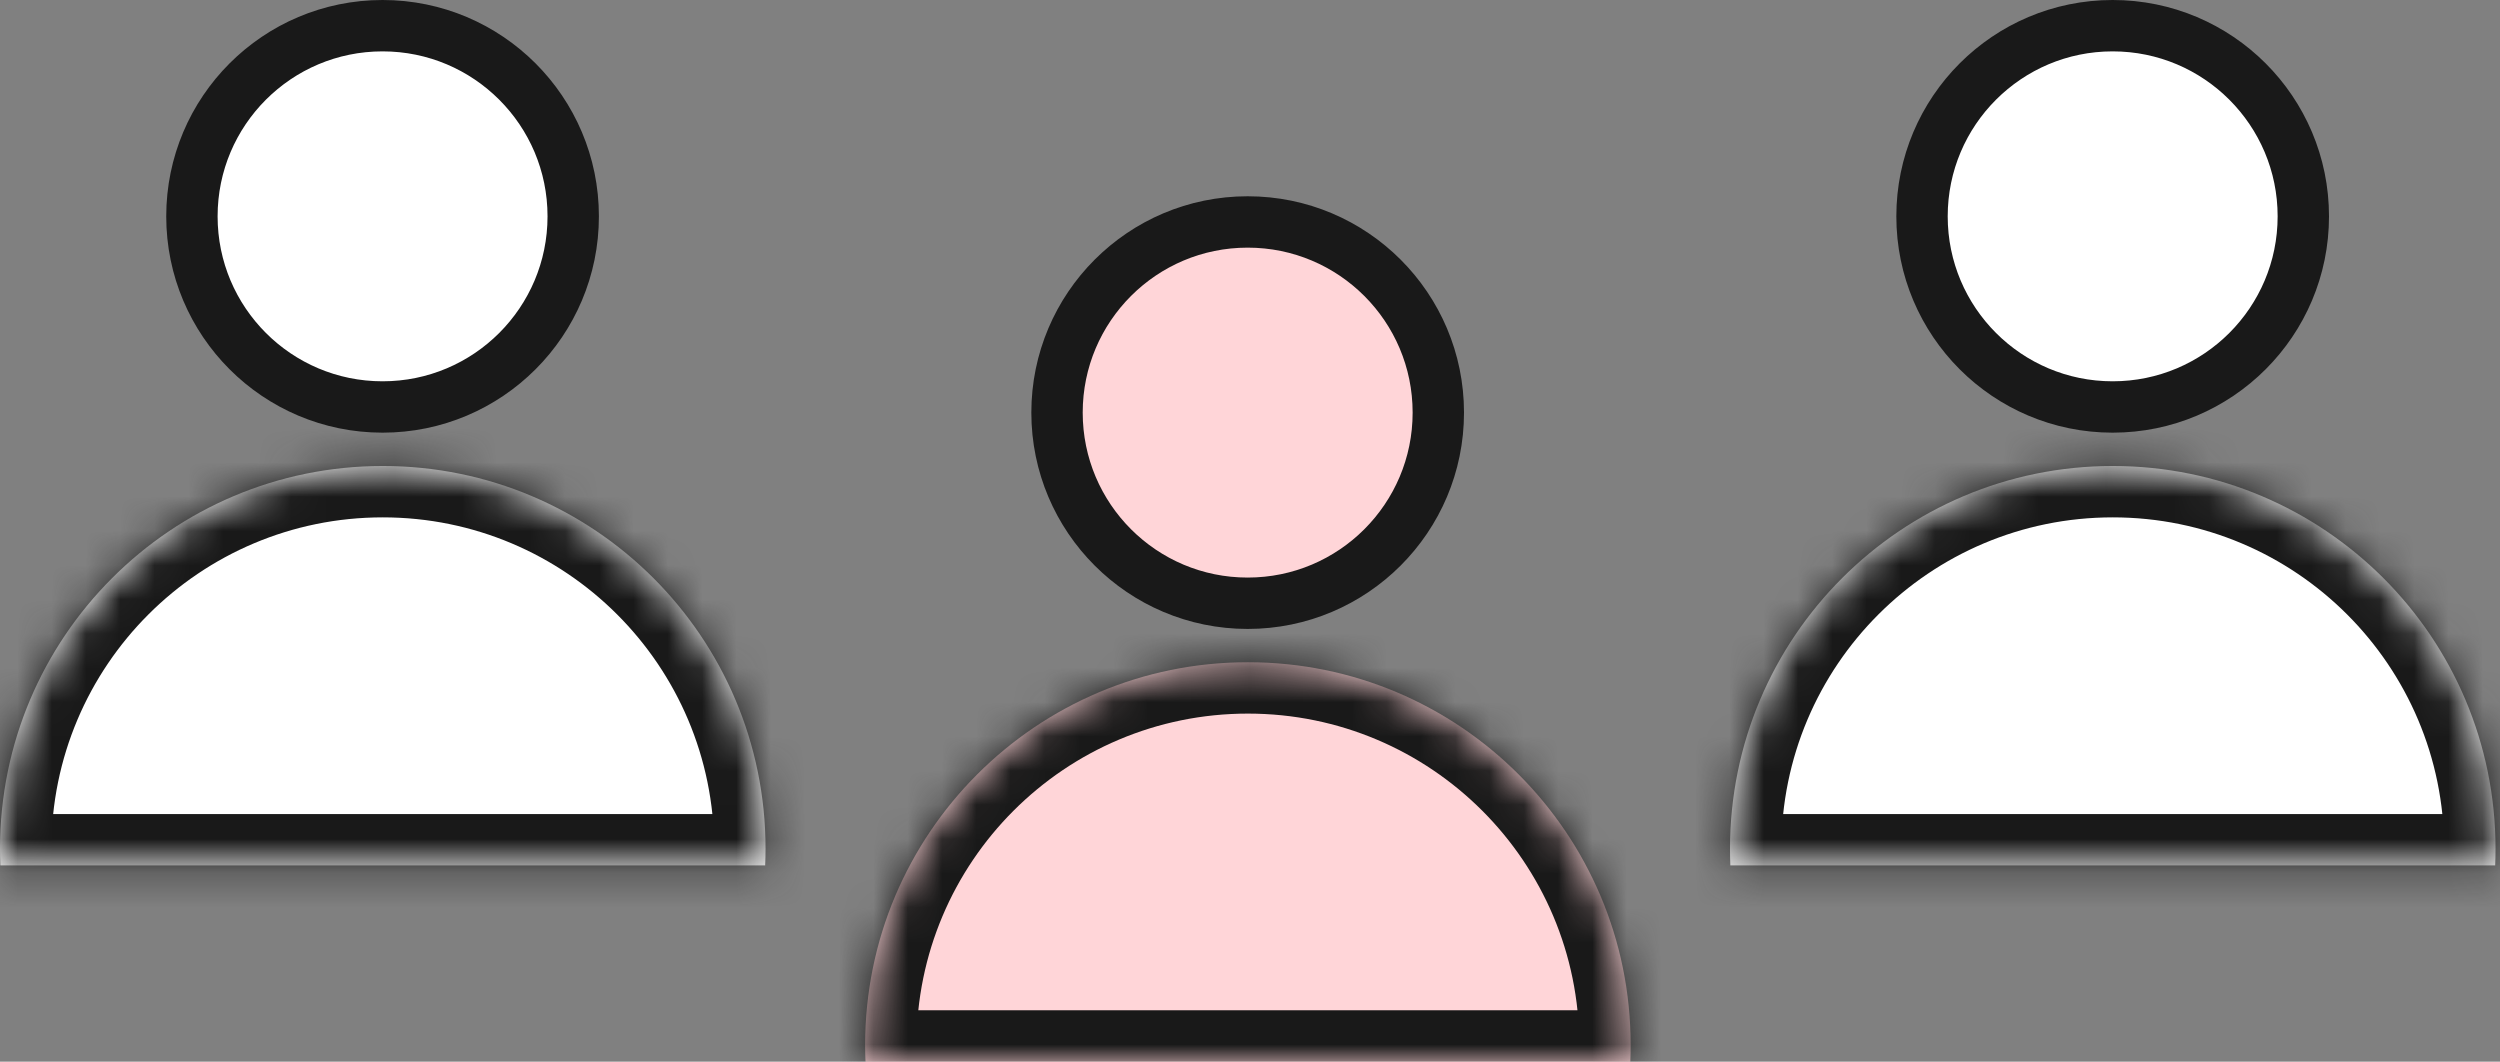
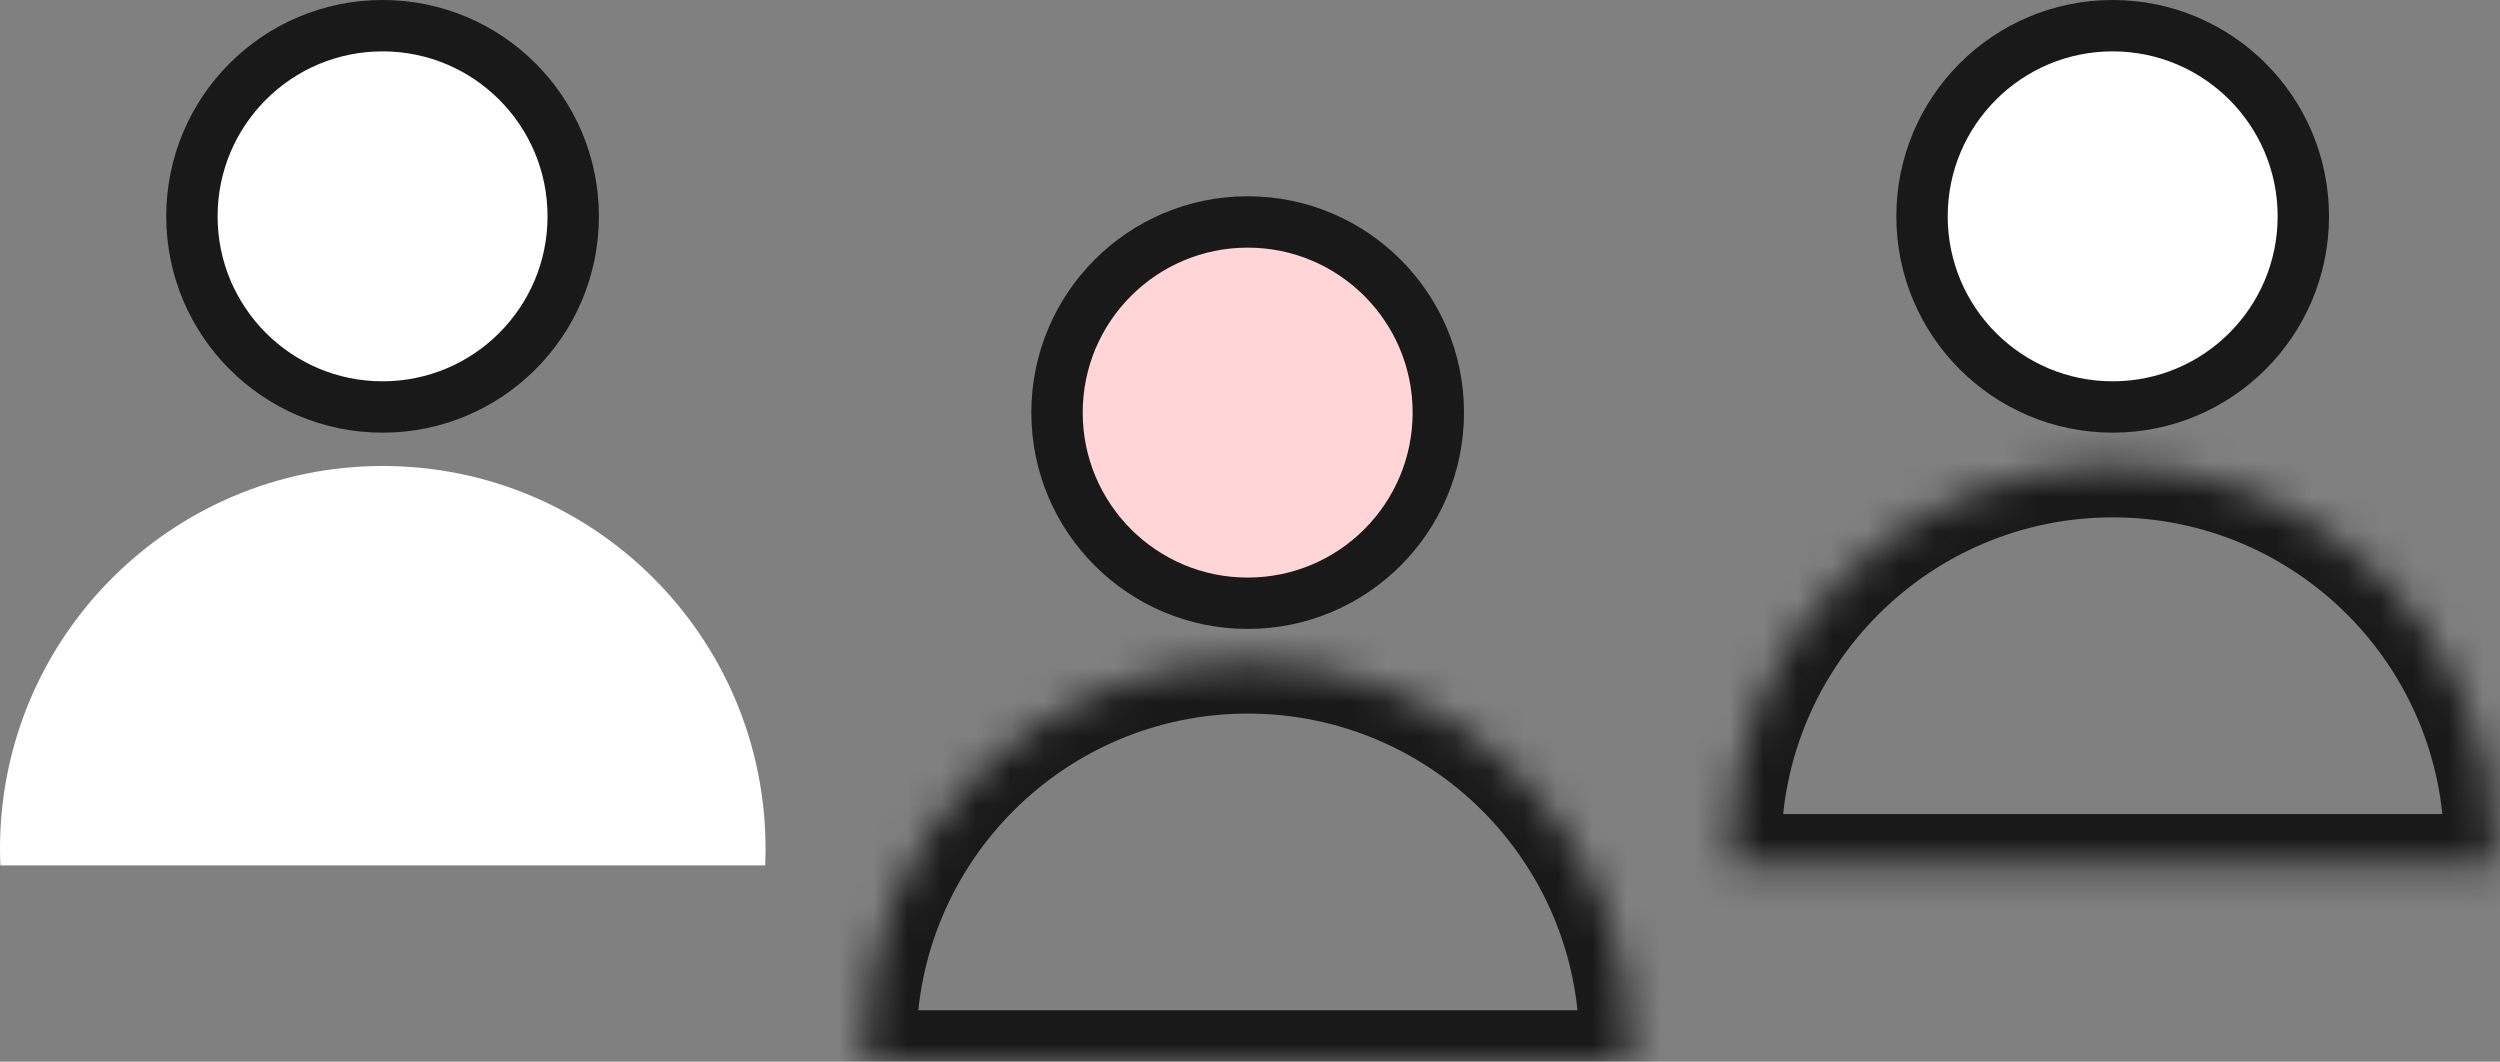
<svg xmlns="http://www.w3.org/2000/svg" width="73" height="31" viewBox="0 0 73 31" fill="none">
  <rect x="0" y="0" width="73" height="31" fill="#808080" stroke="none" />
  <circle cx="36.432" cy="12.048" r="5.567" fill="#FFD5D8" stroke="#191919" stroke-width="1.5" stroke-linejoin="round" />
  <mask id="path-2-inside-1_504_5780" fill="white">
    <path fill-rule="evenodd" clip-rule="evenodd" d="M47.605 31C47.612 30.839 47.615 30.677 47.615 30.514C47.615 24.341 42.611 19.337 36.439 19.337C30.266 19.337 25.262 24.341 25.262 30.514C25.262 30.677 25.266 30.839 25.273 31L47.605 31Z" />
  </mask>
-   <path fill-rule="evenodd" clip-rule="evenodd" d="M47.605 31C47.612 30.839 47.615 30.677 47.615 30.514C47.615 24.341 42.611 19.337 36.439 19.337C30.266 19.337 25.262 24.341 25.262 30.514C25.262 30.677 25.266 30.839 25.273 31L47.605 31Z" fill="#FFD5D8" />
  <path d="M47.605 31L47.605 32.5C48.408 32.5 49.069 31.867 49.103 31.064L47.605 31ZM25.273 31L23.774 31.064C23.808 31.867 24.469 32.5 25.273 32.5L25.273 31ZM46.115 30.514C46.115 30.655 46.112 30.796 46.106 30.936L49.103 31.064C49.111 30.882 49.115 30.698 49.115 30.514L46.115 30.514ZM36.439 20.837C41.783 20.837 46.115 25.17 46.115 30.514L49.115 30.514C49.115 23.513 43.44 17.837 36.439 17.837L36.439 20.837ZM26.762 30.514C26.762 25.17 31.095 20.837 36.439 20.837L36.439 17.837C29.438 17.837 23.762 23.513 23.762 30.514L26.762 30.514ZM26.771 30.936C26.765 30.796 26.762 30.655 26.762 30.514L23.762 30.514C23.762 30.698 23.766 30.882 23.774 31.064L26.771 30.936ZM25.273 32.5L47.605 32.5L47.605 29.5L25.273 29.5L25.273 32.5Z" fill="#191919" mask="url(#path-2-inside-1_504_5780)" />
  <circle cx="61.69" cy="6.317" r="5.567" fill="white" stroke="#191919" stroke-width="1.5" stroke-linejoin="round" />
  <mask id="path-5-inside-2_504_5780" fill="white">
    <path fill-rule="evenodd" clip-rule="evenodd" d="M72.859 25.27C72.866 25.108 72.869 24.946 72.869 24.784C72.869 18.611 67.865 13.607 61.693 13.607C55.52 13.607 50.516 18.611 50.516 24.784C50.516 24.946 50.52 25.108 50.526 25.27L72.859 25.27Z" />
  </mask>
-   <path fill-rule="evenodd" clip-rule="evenodd" d="M72.859 25.27C72.866 25.108 72.869 24.946 72.869 24.784C72.869 18.611 67.865 13.607 61.693 13.607C55.52 13.607 50.516 18.611 50.516 24.784C50.516 24.946 50.52 25.108 50.526 25.27L72.859 25.27Z" fill="white" />
  <path d="M72.859 25.27L72.859 26.77C73.662 26.77 74.323 26.136 74.357 25.334L72.859 25.27ZM50.526 25.27L49.028 25.334C49.062 26.136 49.723 26.77 50.526 26.77L50.526 25.27ZM71.369 24.784C71.369 24.925 71.366 25.066 71.36 25.205L74.357 25.334C74.365 25.151 74.369 24.968 74.369 24.784L71.369 24.784ZM61.693 15.107C67.037 15.107 71.369 19.439 71.369 24.784L74.369 24.784C74.369 17.782 68.694 12.107 61.693 12.107L61.693 15.107ZM52.016 24.784C52.016 19.439 56.348 15.107 61.693 15.107L61.693 12.107C54.691 12.107 49.016 17.782 49.016 24.784L52.016 24.784ZM52.025 25.205C52.019 25.066 52.016 24.925 52.016 24.784L49.016 24.784C49.016 24.968 49.02 25.151 49.028 25.334L52.025 25.205ZM50.526 26.77L72.859 26.77L72.859 23.77L50.526 23.77L50.526 26.77Z" fill="#191919" mask="url(#path-5-inside-2_504_5780)" />
  <circle cx="11.171" cy="6.317" r="5.567" fill="white" stroke="#191919" stroke-width="1.5" stroke-linejoin="round" />
  <mask id="path-8-inside-3_504_5780" fill="white">
    <path fill-rule="evenodd" clip-rule="evenodd" d="M22.343 25.27C22.35 25.108 22.354 24.946 22.354 24.784C22.354 18.611 17.35 13.607 11.177 13.607C5.004 13.607 0 18.611 0 24.784C0 24.946 0.004 25.108 0.011 25.27L22.343 25.27Z" />
  </mask>
  <path fill-rule="evenodd" clip-rule="evenodd" d="M22.343 25.27C22.35 25.108 22.354 24.946 22.354 24.784C22.354 18.611 17.35 13.607 11.177 13.607C5.004 13.607 0 18.611 0 24.784C0 24.946 0.004 25.108 0.011 25.27L22.343 25.27Z" fill="white" />
-   <path d="M22.343 25.27L22.343 26.77C23.147 26.77 23.807 26.136 23.842 25.334L22.343 25.27ZM0.011 25.27L-1.488 25.334C-1.454 26.136 -0.793 26.77 0.011 26.77L0.011 25.27ZM20.854 24.784C20.854 24.925 20.851 25.066 20.845 25.205L23.842 25.334C23.85 25.151 23.854 24.968 23.854 24.784L20.854 24.784ZM11.177 15.107C16.521 15.107 20.854 19.439 20.854 24.784L23.854 24.784C23.854 17.782 18.178 12.107 11.177 12.107L11.177 15.107ZM1.5 24.784C1.5 19.439 5.833 15.107 11.177 15.107L11.177 12.107C4.176 12.107 -1.5 17.782 -1.5 24.784L1.5 24.784ZM1.509 25.205C1.503 25.066 1.5 24.925 1.5 24.784L-1.5 24.784C-1.5 24.968 -1.496 25.151 -1.488 25.334L1.509 25.205ZM0.011 26.77L22.343 26.77L22.343 23.77L0.011 23.77L0.011 26.77Z" fill="#191919" mask="url(#path-8-inside-3_504_5780)" />
</svg>